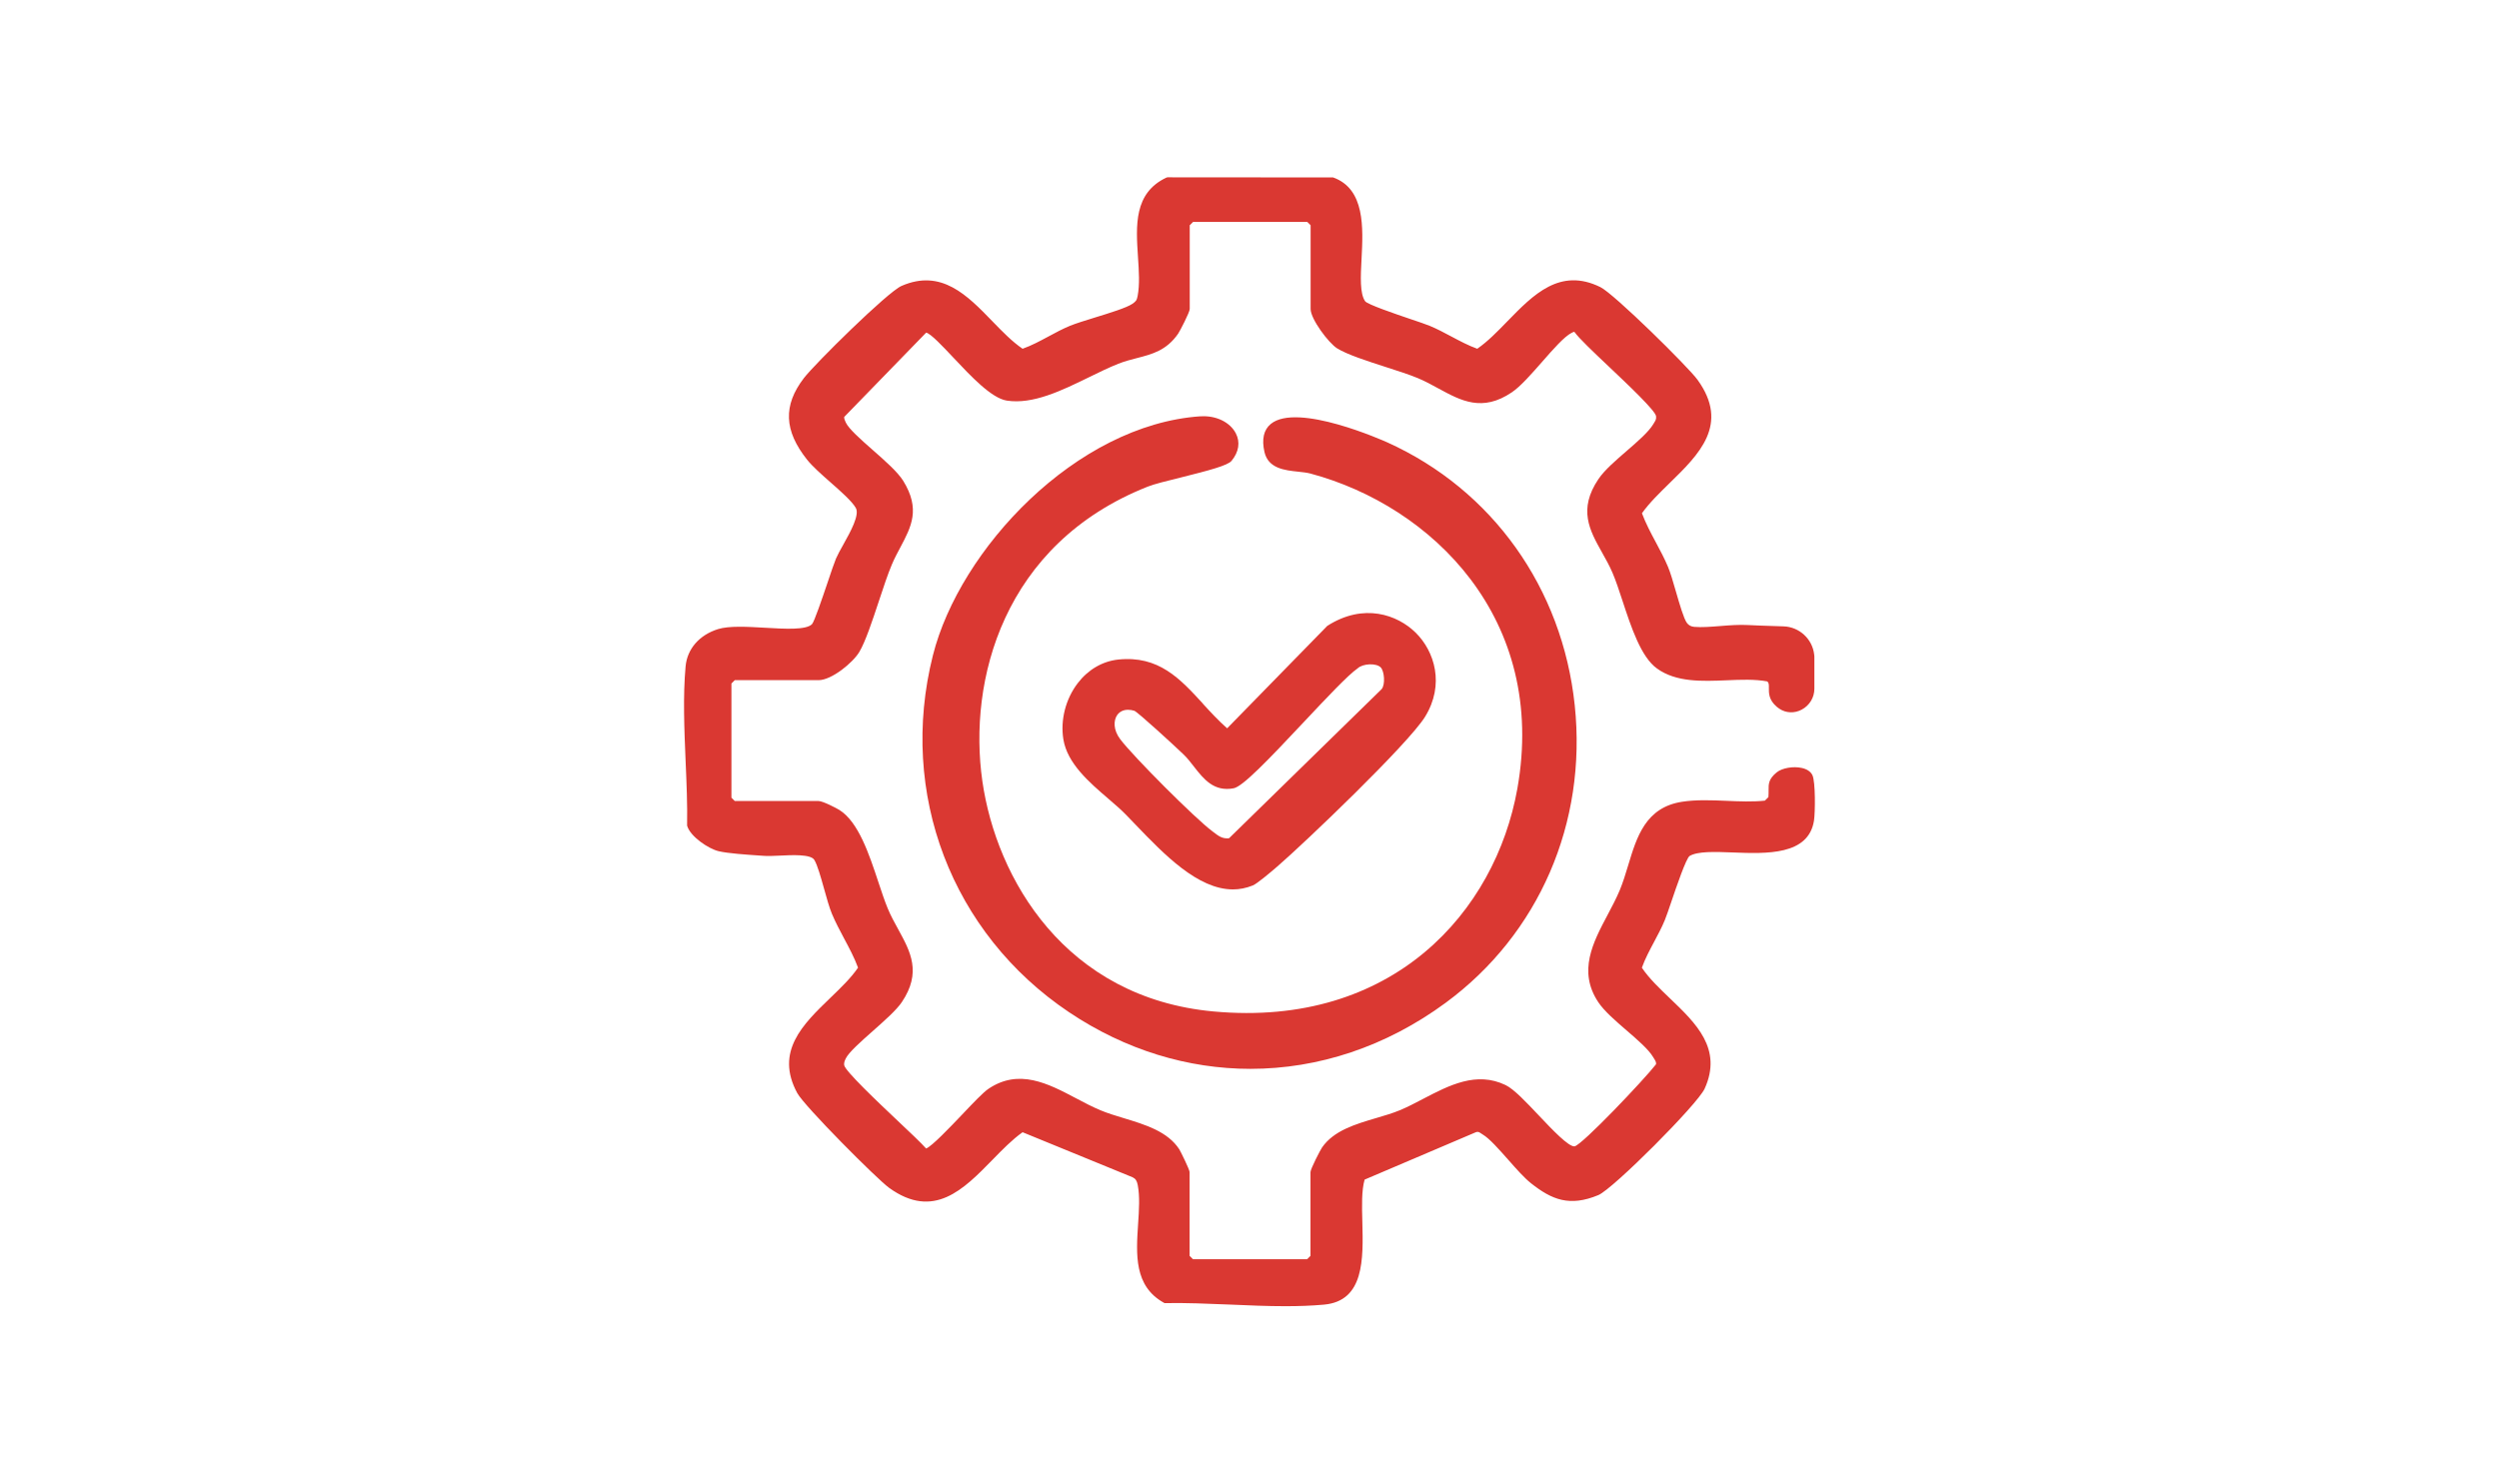
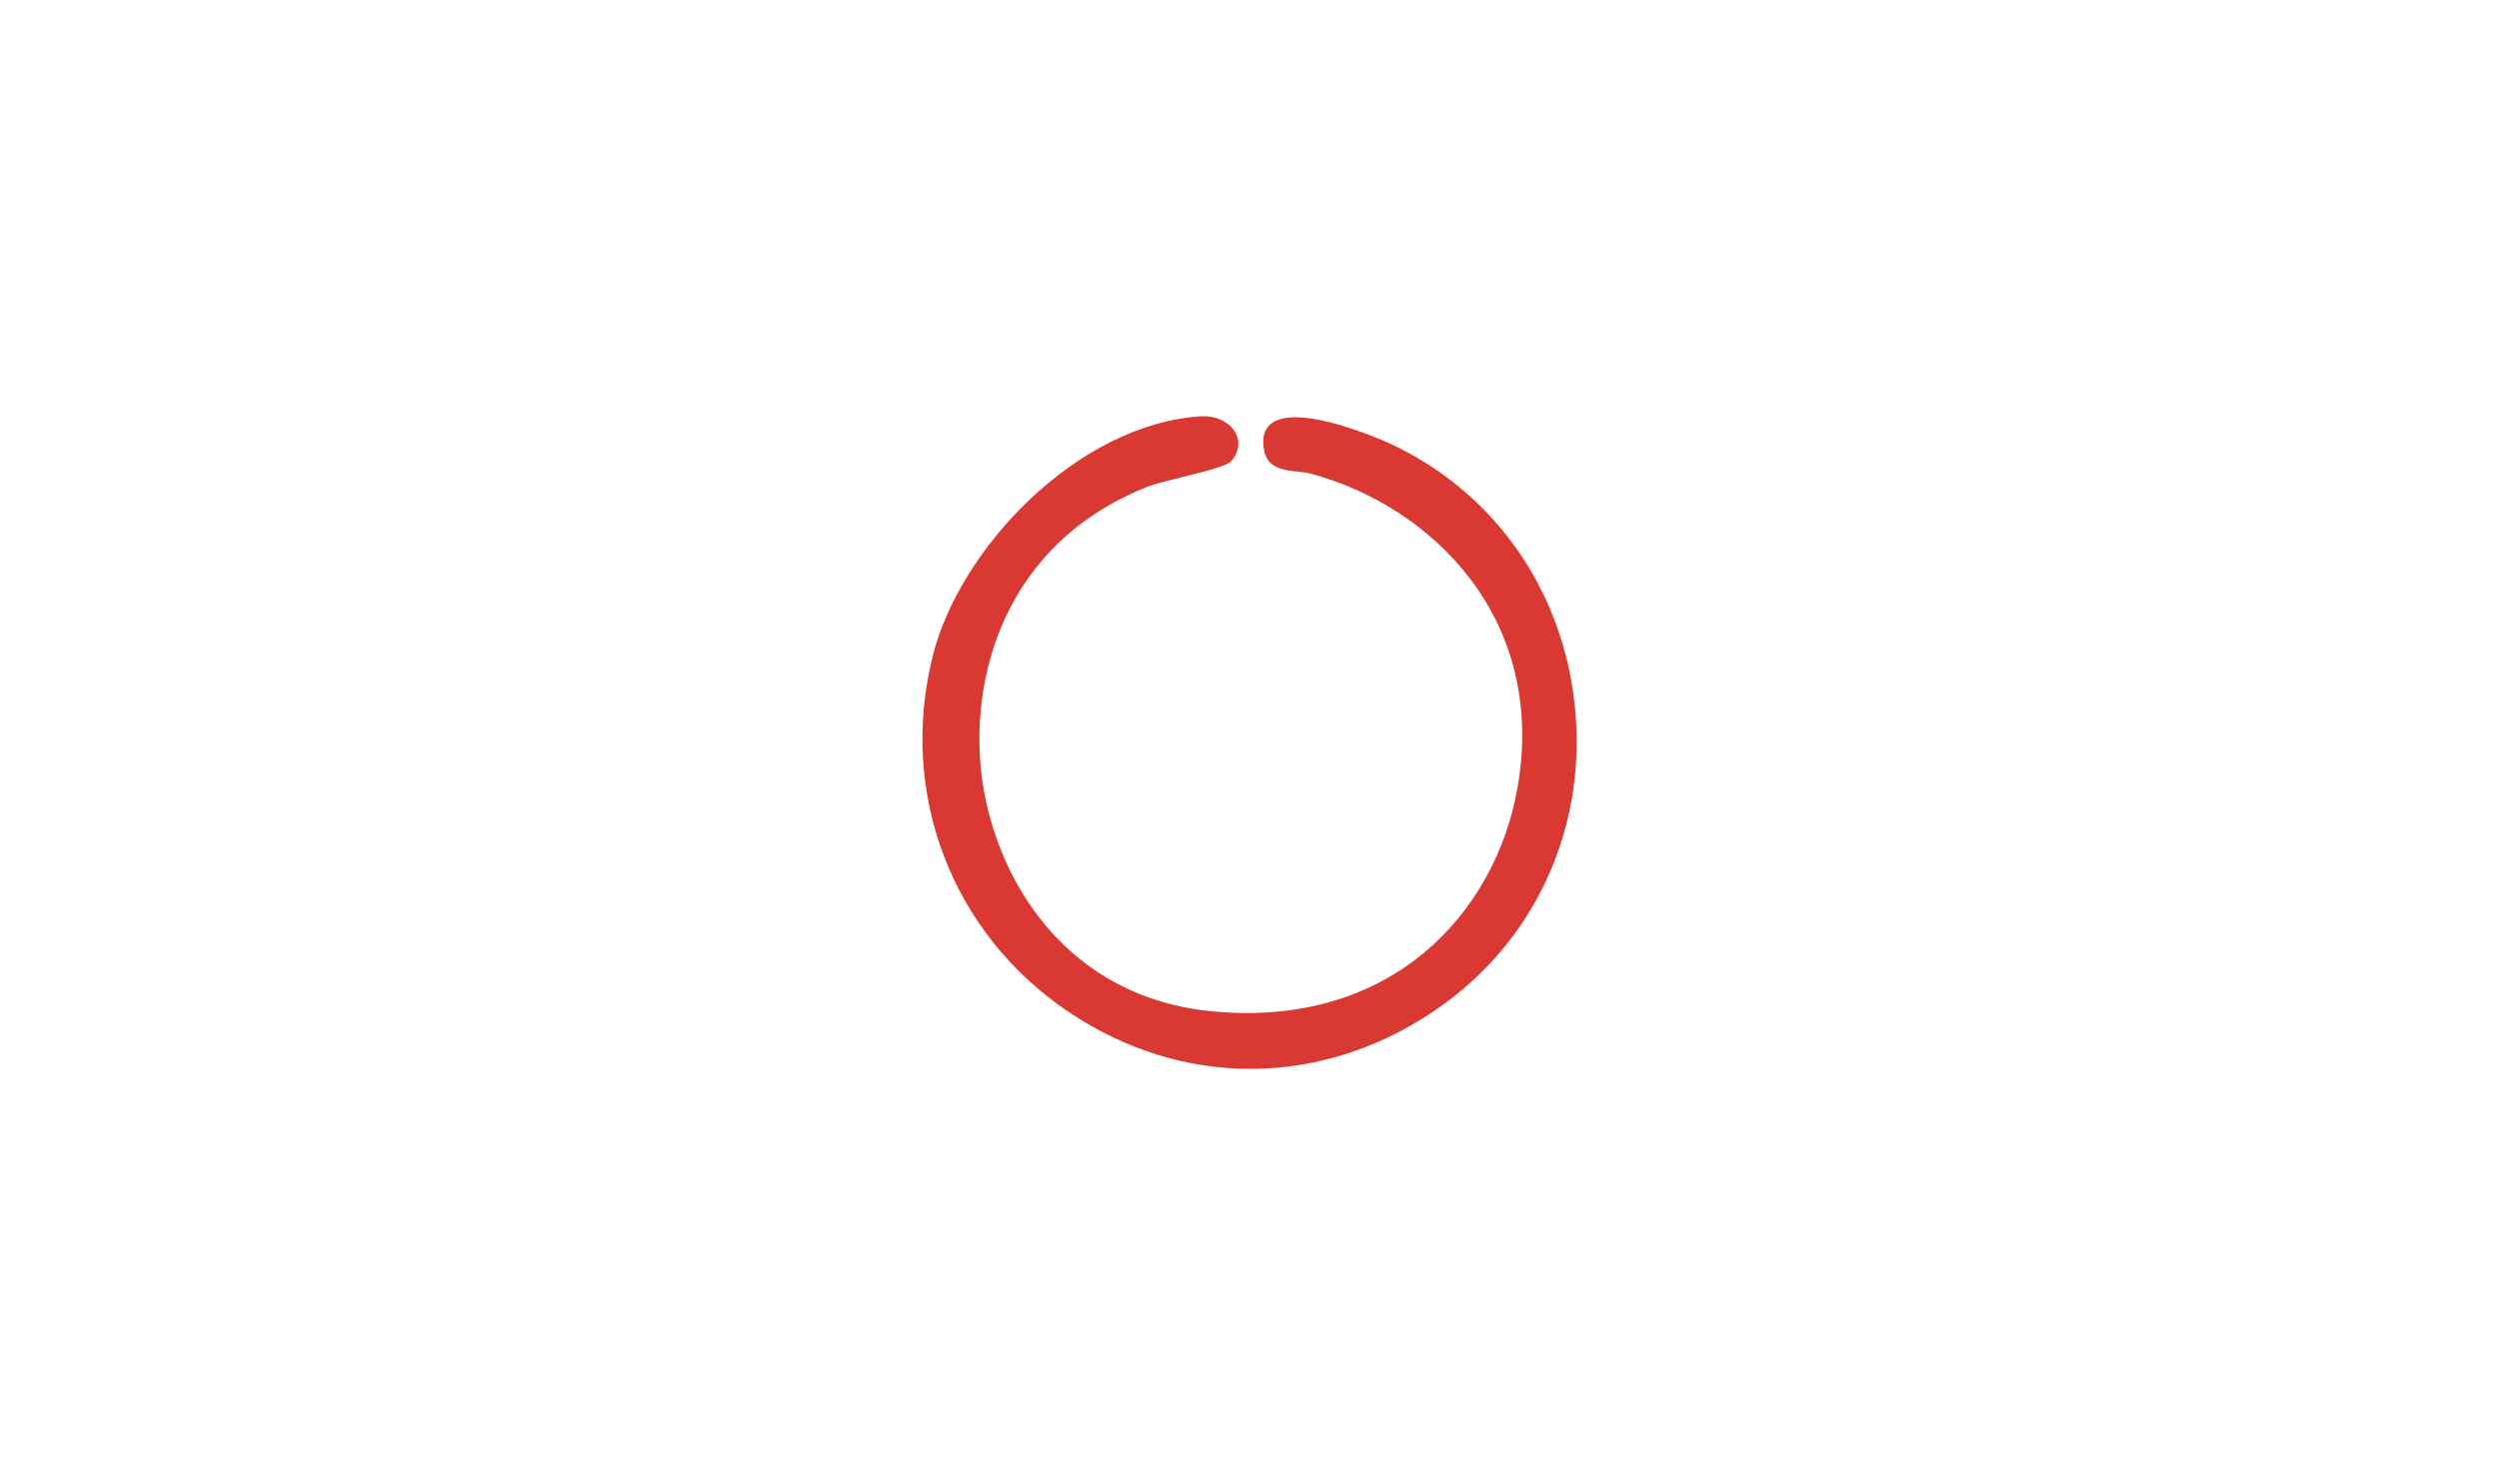
<svg xmlns="http://www.w3.org/2000/svg" viewBox="0 0 396.51 235.45" data-sanitized-data-name="Layer 1" data-name="Layer 1" id="Layer_1">
  <defs>
    <style>
      .cls-1 {
        fill: #da3832;
      }
    </style>
  </defs>
-   <path d="M287.58,123.04c-.28-.58-.87-.98-1.71-1.16-1.33-.3-3.11.01-3.95.69-1.31,1.06-1.31,1.84-1.3,2.84,0,.32,0,.68-.03,1.1l-.56.56c-1.94.21-4.05.12-6.1.03-2.37-.1-4.82-.2-7.05.15-5.78.9-7.18,5.57-8.54,10.08-.4,1.33-.82,2.71-1.34,3.96-.54,1.29-1.24,2.61-1.91,3.88-2.34,4.41-4.76,8.97-1.5,13.88.95,1.43,2.76,2.99,4.51,4.5,1.7,1.47,3.47,2.99,4.19,4.21l.15.24c.23.37.36.59.32.91-1.91,2.46-11.72,12.8-12.93,13.03-.94.09-3.53-2.64-5.6-4.83-2.06-2.18-4-4.25-5.35-4.9-4.62-2.22-8.93.03-13.09,2.2-1.28.67-2.48,1.3-3.69,1.8-1.13.47-2.39.84-3.72,1.23-3.32.98-6.75,1.99-8.61,4.67-.27.39-1.84,3.41-1.84,3.92v13.29l-.53.53h-18.12l-.53-.53v-13.29c0-.41-1.47-3.36-1.63-3.61-1.84-2.84-5.4-3.92-8.83-4.96-1.32-.4-2.57-.78-3.69-1.25-1.27-.53-2.57-1.21-3.83-1.88-4.47-2.36-9.09-4.79-13.94-1.52-.82.55-2.38,2.19-4.18,4.09-1.83,1.92-4.82,5.07-5.71,5.38-.75-.85-2.51-2.52-4.54-4.43-3.13-2.96-8.37-7.92-8.46-8.81-.04-.37.05-.61.24-1.02.45-.97,2.41-2.71,4.31-4.39,1.84-1.63,3.75-3.32,4.59-4.57,3.19-4.73,1.37-8.04-.55-11.54-.59-1.08-1.21-2.19-1.7-3.39-.47-1.14-.94-2.56-1.44-4.06-1.49-4.51-3.19-9.63-6.21-11.52-.43-.27-2.62-1.42-3.31-1.42h-13.29l-.53-.53v-18.12l.53-.53h13.29c2.07,0,5.45-2.76,6.48-4.49.98-1.66,2.05-4.9,3.09-8.04.73-2.21,1.42-4.3,2.06-5.81.42-1,.91-1.91,1.38-2.79,1.71-3.23,3.19-6.02.44-10.49-.88-1.42-2.91-3.21-4.88-4.94-1.85-1.63-3.77-3.32-4.24-4.33-.17-.36-.27-.6-.26-.88l13.01-13.39c.75.17,2.62,2.17,4.29,3.94,2.85,3.03,6.07,6.46,8.5,6.85,4.14.64,8.7-1.58,13.11-3.74,1.62-.79,3.15-1.54,4.6-2.11,1-.4,1.99-.65,2.95-.9,2.41-.62,4.68-1.2,6.53-3.87.27-.39,1.84-3.41,1.84-3.92v-13.29l.53-.53h18.12l.53.53v13.29c0,1.6,2.85,5.4,4.21,6.25,1.58.98,4.7,1.99,7.71,2.96,1.94.62,3.76,1.21,5.08,1.76,1.15.48,2.24,1.07,3.29,1.65,3.57,1.94,6.94,3.78,11.63.61,1.4-.94,3.14-2.94,4.83-4.86,1.71-1.96,3.48-3.98,4.67-4.59.35-.18.36-.18.47-.1.68.96,2.9,3.07,5.48,5.51,2.93,2.77,7.35,6.96,7.44,7.82.05.48-.07.67-.31,1.05l-.13.22c-.75,1.24-2.5,2.76-4.2,4.23-1.73,1.5-3.53,3.04-4.5,4.48-3.26,4.83-1.4,8.14.56,11.64.59,1.05,1.2,2.13,1.69,3.29.51,1.19,1.02,2.74,1.56,4.38,1.38,4.2,2.94,8.95,5.49,10.77,3.06,2.19,7.11,2.02,11.01,1.86,2.32-.1,4.51-.19,6.48.18.25.21.26.5.25,1.04-.01.8-.03,1.9,1.27,3,.13.11.26.21.39.29,1.07.71,2.4.76,3.56.14,1.24-.66,2-1.93,2-3.32v-4.97c0-.12,0-.26-.03-.43-.27-2.48-2.36-4.41-4.86-4.49-3.2-.1-5.1-.17-5.66-.21-1.36-.08-2.91.04-4.41.16-1.51.12-2.95.23-4.09.13-.52-.04-.9-.25-1.18-.63-.5-.69-1.16-2.98-1.75-5.01-.44-1.53-.86-2.97-1.23-3.85-.56-1.34-1.25-2.64-1.93-3.9-.8-1.49-1.62-3.04-2.22-4.64,1.16-1.64,2.8-3.23,4.38-4.78,4.7-4.58,9.55-9.32,4.45-16.39-1.51-2.09-13.25-13.65-15.42-14.72-6.41-3.16-10.64,1.19-14.74,5.4-1.62,1.67-3.15,3.24-4.8,4.38-1.42-.51-2.78-1.24-4.1-1.94-1.11-.59-2.26-1.21-3.45-1.7-.59-.24-1.75-.64-3.1-1.09-2.36-.8-6.76-2.3-7.14-2.81-.85-1.23-.72-3.88-.57-6.69.26-4.96.58-11.14-4.51-12.96l-26.28-.02-.16.04c-5.2,2.44-4.85,7.62-4.52,12.63.15,2.24.29,4.36-.06,6.18-.13.69-.28.85-.85,1.24-.89.61-3.56,1.44-5.91,2.16-1.56.48-3.03.94-3.95,1.31-1.18.49-2.33,1.1-3.43,1.7-1.32.71-2.69,1.45-4.11,1.95-1.66-1.13-3.18-2.7-4.8-4.37-3.98-4.11-8.09-8.36-14.41-5.6-2.23.97-13.82,12.43-15.5,14.64-3.31,4.33-3.15,8.32.51,12.93.84,1.06,2.3,2.35,3.72,3.6,1.67,1.47,3.39,2.99,4.01,4.05.66,1.12-.87,3.85-1.98,5.84-.47.83-.9,1.62-1.16,2.22-.28.67-.77,2.12-1.33,3.79-.84,2.48-2.11,6.24-2.48,6.62-.95.94-4.26.75-7.46.56-2.8-.16-5.69-.33-7.45.22-2.96.93-4.88,3.13-5.14,5.91-.43,4.71-.21,9.94,0,15,.15,3.42.3,6.97.24,10.22v.06s.02.06.02.06c.52,1.7,3.4,3.63,5,4,1.52.35,4.34.54,6.4.68l.89.06c.58.04,1.39,0,2.33-.04,1.98-.1,4.98-.25,5.54.67.5.82,1.03,2.73,1.55,4.58.41,1.47.83,2.99,1.25,3.99.56,1.34,1.25,2.63,1.92,3.89.8,1.5,1.63,3.04,2.22,4.65-1.13,1.66-2.73,3.19-4.41,4.81-4.33,4.18-8.81,8.5-5.23,15.1,1.13,2.08,12.65,13.65,14.58,15.04,7.07,5.1,11.81.24,16.39-4.45,1.54-1.58,3.14-3.22,4.78-4.38l17.46,7.15c.47.23.68.55.81,1.22.35,1.83.21,3.94.06,6.18-.32,4.86-.66,9.88,4.1,12.52l.09.05h.1c3.26-.06,6.8.09,10.22.23,2.95.13,5.96.26,8.89.26,2.09,0,4.15-.07,6.11-.25,6.39-.59,6.22-7.24,6.07-13.12-.07-2.58-.13-5.01.36-6.72l17.67-7.53c.32-.11.47-.03.81.2.08.06.17.11.26.17,1.06.62,2.58,2.35,4.05,4.01,1.25,1.42,2.54,2.88,3.6,3.72,3.32,2.63,6.13,3.78,10.69,1.89,2.33-.97,15.73-14.39,16.87-16.89,2.88-6.32-1.38-10.39-5.5-14.33-1.63-1.56-3.32-3.17-4.46-4.87.51-1.42,1.24-2.78,1.94-4.1.59-1.11,1.21-2.26,1.7-3.45.24-.57.61-1.68,1.05-2.96.81-2.39,2.33-6.84,2.88-7.22,1.29-.77,4-.67,6.88-.56,5.34.21,11.99.46,12.86-5.05.2-1.27.25-6.19-.25-7.22Z" class="cls-1" />
  <path d="M190.46,66.07c-19.72,1.36-38.2,21.1-42.44,37.95-5.51,21.89,2.97,44.12,21.59,56.62,8.95,6.01,18.88,9,28.8,9,10.75,0,21.5-3.51,30.99-10.5,14.78-10.89,22.43-28.54,20.46-47.21-1.96-18.59-13.07-34.18-29.72-41.71-.58-.26-14.27-6.39-18.5-2.94-1.13.93-1.47,2.43-1.01,4.46.6,2.62,3.23,2.9,5.34,3.12.73.08,1.43.15,2,.31,19.17,5.15,37.61,23,32.78,50.03-3.48,19.47-19.73,37.95-48.2,35.33-23.51-2.16-34.46-21.04-36.68-36.56-2.28-15.88,3.23-37.64,26.25-46.74,1-.4,3.08-.92,5.29-1.46,4.43-1.11,7.39-1.89,8-2.63,1.16-1.41,1.4-2.96.68-4.36-.92-1.79-3.18-2.88-5.63-2.7Z" class="cls-1" />
-   <path d="M190.87,111.68c-3.62-3.95-7.02-7.68-13.46-7-2.49.27-4.77,1.6-6.41,3.75-1.92,2.51-2.77,5.84-2.28,8.9.62,3.83,4.08,6.81,7.14,9.44,1.03.88,2,1.72,2.79,2.53.51.52,1.04,1.07,1.59,1.65,4.45,4.63,9.81,10.21,15.39,10.21,1.04,0,2.09-.2,3.15-.63.68-.28,2.73-2.01,3.89-3.01,4.41-3.81,20.78-19.46,23.44-23.76,3.15-5.11,1.52-10.39-1.5-13.36-2.86-2.81-8.22-4.78-14.02-1.06l-15.88,16.25c-1.38-1.21-2.63-2.57-3.84-3.89ZM219.21,109.38l-24.2,23.66c-1.05.11-1.63-.33-2.43-.94l-.27-.21c-2.65-1.97-12.45-11.77-14.56-14.56-1.14-1.5-1.07-3.01-.49-3.84.39-.55.99-.84,1.72-.84.32,0,.66.05,1.01.16.61.27,6.1,5.3,7.78,6.91.6.57,1.15,1.27,1.67,1.95,1.55,1.98,3.16,4.03,6.3,3.44,1.43-.27,5.36-4.36,11.18-10.56,3.59-3.82,6.98-7.43,8.49-8.47.82-.78,2.95-.87,3.66-.16h0c.59.59.76,2.76.14,3.46Z" class="cls-1" />
</svg>